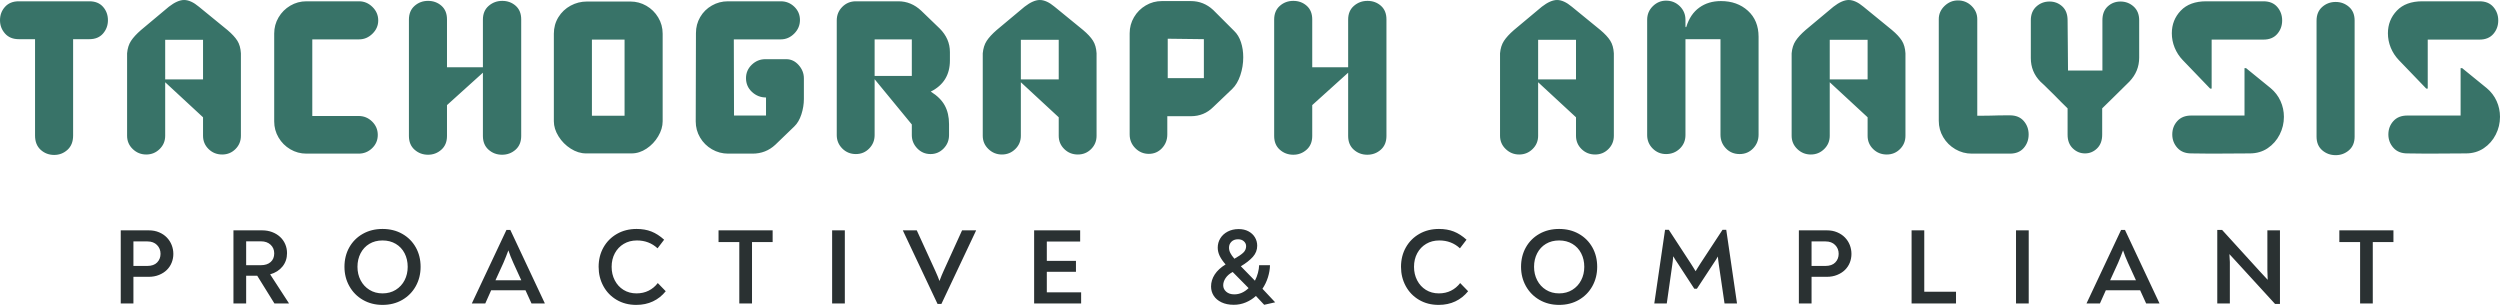
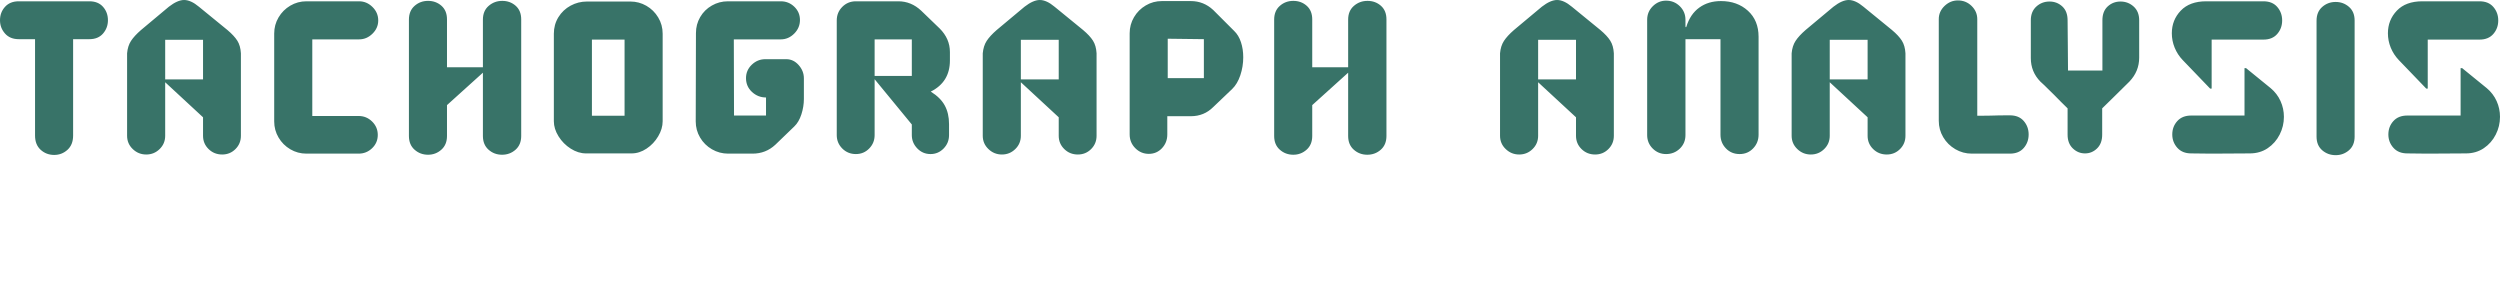
<svg xmlns="http://www.w3.org/2000/svg" id="final_svg" viewBox="87.874 180.331 999.46 121.89">
  <g fill="#387368" id="text_group" transform="translate(88.224, 176.501)">
    <path d="M7.13 4.35L35.41 4.35Q38.89 4.35 40.85 6.57Q42.80 8.79 42.80 11.92L42.80 11.92Q42.80 14.96 40.85 17.23Q38.89 19.49 35.41 19.49L35.41 19.49L28.88 19.49L28.88 58.03Q28.88 61.68 26.62 63.73Q24.36 65.77 21.32 65.77L21.32 65.77Q18.18 65.77 15.92 63.73Q13.66 61.68 13.66 58.03L13.66 58.03L13.66 19.49L10.27 19.49L7.13 19.49Q3.65 19.49 1.65 17.23Q-0.35 14.96-0.35 11.92L-0.35 11.92Q-0.35 8.79 1.65 6.57Q3.65 4.35 7.13 4.35L7.13 4.35ZM67.16 6.52Q70.64 3.83 73.25 3.83L73.25 3.83Q75.95 3.83 79.17 6.52L79.17 6.52L90.57 15.83Q93.26 18.10 94.53 20.10Q95.79 22.10 95.96 25.14L95.96 25.14L95.96 58.12Q95.96 61.25 93.79 63.42Q91.61 65.60 88.48 65.60L88.48 65.60Q85.26 65.60 83.04 63.42Q80.82 61.25 80.82 58.12L80.82 58.12L80.82 50.72L65.69 36.71L65.69 58.12Q65.69 61.25 63.47 63.42Q61.25 65.60 58.12 65.60L58.12 65.60Q54.98 65.60 52.72 63.42Q50.46 61.25 50.46 58.12L50.46 58.12L50.46 25.14Q50.72 22.18 52.03 20.18Q53.33 18.18 56.03 15.83L56.03 15.83L67.16 6.52ZM80.82 35.58L80.82 19.75L65.69 19.75L65.69 35.58L80.82 35.58ZM109.27 17.23Q109.27 13.75 111.01 10.79Q112.75 7.83 115.71 6.09Q118.67 4.35 122.15 4.35L122.15 4.35L143.20 4.35Q146.25 4.35 148.55 6.61Q150.86 8.87 150.86 12.01L150.86 12.01Q150.86 15.05 148.55 17.31Q146.25 19.57 143.20 19.57L143.20 19.57L124.50 19.57L124.50 50.20L143.03 50.20Q146.16 50.20 148.42 52.42Q150.68 54.64 150.68 57.77L150.68 57.77Q150.68 60.90 148.42 63.08Q146.16 65.25 143.03 65.25L143.03 65.25L122.15 65.25Q118.67 65.25 115.71 63.51Q112.75 61.77 111.01 58.81Q109.27 55.85 109.27 52.37L109.27 52.37L109.27 17.23ZM163.13 58.20L163.13 11.66Q163.13 8.18 165.39 6.18Q167.65 4.18 170.78 4.18L170.78 4.18Q173.91 4.18 176.13 6.13Q178.35 8.09 178.35 11.57L178.35 11.57L178.35 30.71L192.71 30.71L192.71 11.66Q192.71 8.18 195.01 6.18Q197.32 4.18 200.45 4.18L200.45 4.18Q203.58 4.18 205.80 6.13Q208.02 8.09 208.02 11.57L208.02 11.57L208.02 58.20Q208.02 61.68 205.76 63.68Q203.49 65.69 200.36 65.69L200.36 65.69Q197.23 65.69 194.97 63.68Q192.71 61.68 192.71 58.20L192.71 58.20L192.71 32.89L178.35 45.85L178.35 58.20Q178.35 61.68 176.09 63.68Q173.83 65.69 170.78 65.69L170.78 65.69Q167.65 65.69 165.39 63.68Q163.13 61.68 163.13 58.20L163.13 58.20ZM221.07 17.31Q221.07 13.66 222.89 10.70Q224.72 7.74 227.77 6.09Q230.81 4.44 234.29 4.44L234.29 4.44L251.69 4.44Q255.08 4.44 258.04 6.13Q261 7.83 262.78 10.79Q264.57 13.75 264.57 17.31L264.57 17.31L264.57 52.29Q264.57 55.33 262.78 58.33Q261 61.34 258.13 63.25Q255.26 65.16 252.13 65.16L252.13 65.16L233.94 65.16Q230.81 65.16 227.81 63.25Q224.81 61.34 222.94 58.33Q221.07 55.33 221.07 52.29L221.07 52.29L221.07 17.31ZM249.34 19.66L236.29 19.66L236.29 50.11L249.34 50.11L249.34 19.66ZM300.50 65.25L290.75 65.25Q287.27 65.25 284.27 63.51Q281.27 61.77 279.53 58.81Q277.79 55.85 277.79 52.37L277.79 52.37L277.88 17.05Q277.88 13.57 279.57 10.66Q281.27 7.74 284.23 6.05Q287.19 4.35 290.67 4.35L290.67 4.35L311.81 4.35Q314.94 4.35 317.20 6.52Q319.46 8.70 319.46 11.83L319.46 11.83Q319.46 14.96 317.16 17.27Q314.85 19.57 311.81 19.57L311.81 19.57L293.02 19.57L293.10 50.02L305.89 50.02L305.89 42.80Q302.67 42.80 300.28 40.59Q297.89 38.37 297.89 35.06L297.89 35.06Q297.89 31.93 300.19 29.71Q302.50 27.49 305.63 27.49L305.63 27.49L313.98 27.49Q316.85 27.49 318.94 29.84Q321.03 32.19 321.03 35.15L321.03 35.15L321.03 43.41Q321.03 46.46 320.03 49.55Q319.03 52.63 317.20 54.38L317.20 54.38L309.63 61.68Q305.81 65.25 300.50 65.25L300.50 65.25ZM379.41 28.01Q379.41 36.63 371.75 40.45L371.75 40.45Q375.67 42.89 377.36 46.02Q379.06 49.16 379.06 53.42L379.06 53.42L379.06 57.85Q379.06 60.99 376.88 63.21Q374.71 65.42 371.66 65.42L371.66 65.42Q368.53 65.42 366.36 63.16Q364.18 60.90 364.18 57.85L364.18 57.85L364.18 53.59L349.31 35.50L349.31 57.85Q349.31 60.99 347.13 63.21Q344.96 65.42 341.82 65.42L341.82 65.42Q338.60 65.42 336.39 63.21Q334.17 60.99 334.17 57.85L334.17 57.85L334.17 12.01Q334.17 8.79 336.39 6.57Q338.60 4.35 341.82 4.35L341.82 4.35L358.79 4.35Q363.92 4.35 367.92 8.09L367.92 8.09L375.32 15.22Q379.41 19.31 379.41 24.62L379.41 24.62L379.41 28.01ZM349.31 19.57L349.31 34.19L364.18 34.19L364.18 19.57L349.31 19.57ZM409.25 6.52Q412.73 3.83 415.34 3.83L415.34 3.83Q418.03 3.83 421.25 6.52L421.25 6.52L432.65 15.83Q435.35 18.10 436.61 20.10Q437.87 22.10 438.04 25.14L438.04 25.14L438.04 58.12Q438.04 61.25 435.87 63.42Q433.69 65.60 430.56 65.60L430.56 65.60Q427.34 65.60 425.13 63.42Q422.91 61.25 422.91 58.12L422.91 58.12L422.91 50.72L407.77 36.71L407.77 58.12Q407.77 61.25 405.55 63.42Q403.33 65.60 400.20 65.60L400.20 65.60Q397.07 65.60 394.81 63.42Q392.54 61.25 392.54 58.12L392.54 58.12L392.54 25.14Q392.81 22.18 394.11 20.18Q395.41 18.18 398.11 15.83L398.11 15.83L409.25 6.52ZM422.91 35.58L422.91 19.75L407.77 19.75L407.77 35.58L422.91 35.58ZM466.32 50.29L466.32 57.59Q466.32 60.81 464.19 63.08Q462.06 65.34 458.93 65.34L458.93 65.34Q455.79 65.34 453.53 63.08Q451.27 60.81 451.27 57.59L451.27 57.59L451.27 17.14Q451.27 13.66 453.01 10.70Q454.75 7.74 457.71 6.00Q460.67 4.26 464.14 4.26L464.14 4.26L475.72 4.26Q480.85 4.26 484.68 7.83L484.68 7.83L493.03 16.18Q494.86 17.92 495.77 20.71Q496.68 23.49 496.68 26.71L496.68 26.71Q496.68 30.45 495.51 33.93Q494.33 37.41 492.25 39.41L492.25 39.41L484.68 46.63Q481.02 50.29 475.72 50.29L475.72 50.29L466.32 50.29ZM480.94 35.06L480.94 19.49L466.49 19.31L466.49 35.06L480.94 35.06ZM509.04 58.20L509.04 11.66Q509.04 8.18 511.30 6.18Q513.56 4.18 516.69 4.18L516.69 4.18Q519.83 4.18 522.04 6.13Q524.26 8.09 524.26 11.57L524.26 11.57L524.26 30.71L538.62 30.71L538.62 11.66Q538.62 8.18 540.92 6.18Q543.23 4.18 546.36 4.18L546.36 4.18Q549.49 4.18 551.71 6.13Q553.93 8.09 553.93 11.57L553.93 11.57L553.93 58.20Q553.93 61.68 551.67 63.68Q549.40 65.69 546.27 65.69L546.27 65.69Q543.14 65.69 540.88 63.68Q538.62 61.68 538.62 58.20L538.62 58.20L538.62 32.89L524.26 45.85L524.26 58.20Q524.26 61.68 522 63.68Q519.74 65.69 516.69 65.69L516.69 65.69Q513.56 65.69 511.30 63.68Q509.04 61.68 509.04 58.20L509.04 58.20ZM616.05 6.52Q619.53 3.83 622.14 3.83L622.14 3.83Q624.83 3.83 628.05 6.52L628.05 6.52L639.45 15.83Q642.15 18.10 643.41 20.10Q644.67 22.10 644.84 25.14L644.84 25.14L644.84 58.12Q644.84 61.25 642.67 63.42Q640.49 65.60 637.36 65.60L637.36 65.60Q634.14 65.60 631.92 63.42Q629.71 61.25 629.71 58.12L629.71 58.12L629.71 50.72L614.57 36.71L614.57 58.12Q614.57 61.25 612.35 63.42Q610.13 65.60 607.00 65.60L607.00 65.60Q603.87 65.60 601.61 63.42Q599.34 61.25 599.34 58.12L599.34 58.12L599.34 25.14Q599.60 22.18 600.91 20.18Q602.21 18.18 604.91 15.83L604.91 15.83L616.05 6.52ZM629.71 35.58L629.71 19.75L614.57 19.75L614.57 35.58L629.71 35.58ZM702.70 57.68Q702.70 60.90 700.52 63.16Q698.35 65.42 695.13 65.42L695.13 65.42Q691.82 65.42 689.65 63.16Q687.47 60.90 687.47 57.68L687.47 57.68L687.47 19.49L673.47 19.49L673.47 57.85Q673.47 61.07 671.21 63.25Q668.94 65.42 665.72 65.42L665.72 65.42Q662.59 65.42 660.37 63.21Q658.16 60.99 658.16 57.85L658.16 57.85L658.16 11.74Q658.16 8.53 660.42 6.31Q662.68 4.09 665.72 4.09L665.72 4.09Q668.94 4.09 671.21 6.31Q673.47 8.53 673.47 11.74L673.47 11.74L673.47 14.27Q673.47 14.70 673.64 14.70Q673.82 14.70 673.82 14.53L673.82 14.53Q675.38 9.48 678.99 6.87Q682.60 4.26 687.65 4.26L687.65 4.26Q694.17 4.26 698.44 8.13Q702.70 12.01 702.70 18.53L702.70 18.53L702.70 57.68ZM732.63 6.52Q736.11 3.83 738.72 3.83L738.72 3.83Q741.41 3.83 744.63 6.52L744.63 6.52L756.03 15.83Q758.73 18.10 759.99 20.10Q761.25 22.10 761.42 25.14L761.42 25.14L761.42 58.12Q761.42 61.25 759.25 63.42Q757.07 65.60 753.94 65.60L753.94 65.60Q750.72 65.60 748.50 63.42Q746.29 61.25 746.29 58.12L746.29 58.12L746.29 50.72L731.15 36.71L731.15 58.12Q731.15 61.25 728.93 63.42Q726.71 65.60 723.58 65.60L723.58 65.60Q720.45 65.60 718.19 63.42Q715.92 61.25 715.92 58.12L715.92 58.12L715.92 25.14Q716.18 22.18 717.49 20.18Q718.79 18.18 721.49 15.83L721.49 15.83L732.63 6.52ZM746.29 35.58L746.29 19.75L731.15 19.75L731.15 35.58L746.29 35.58ZM787.96 65.25Q784.39 65.25 781.35 63.47Q778.30 61.68 776.52 58.68Q774.74 55.68 774.74 52.11L774.74 52.11L774.74 11.48Q774.74 8.44 777.04 6.22Q779.35 4.00 782.39 4.00L782.39 4.00Q785.61 4.00 787.87 6.22Q790.13 8.44 790.13 11.48L790.13 11.48L790.13 50.11Q793.09 50.11 794.53 50.07Q795.96 50.02 796.75 50.02L796.75 50.02Q798.05 49.94 803.18 49.94L803.18 49.94Q806.75 49.94 808.71 52.20Q810.67 54.46 810.67 57.59L810.67 57.59Q810.67 60.73 808.71 62.99Q806.75 65.25 803.18 65.25L803.18 65.25L787.96 65.25ZM840.07 47.15L840.07 57.68Q840.07 61.16 838.03 63.16Q835.98 65.16 833.20 65.16L833.20 65.16Q830.42 65.16 828.33 63.16Q826.24 61.16 826.24 57.68L826.24 57.68L826.24 47.15Q823.46 44.46 820.85 41.76L820.85 41.76Q819.71 40.72 818.41 39.37Q817.10 38.02 815.36 36.45L815.36 36.45Q811.54 32.54 811.54 27.06L811.54 27.06L811.54 11.92Q811.54 8.44 813.75 6.44Q815.97 4.44 819.02 4.44L819.02 4.44Q821.98 4.44 824.11 6.39Q826.24 8.35 826.24 11.92L826.24 11.92L826.33 21.92Q826.41 25.66 826.41 32.02L826.41 32.02L840.16 32.02L840.16 11.92Q840.16 8.35 842.29 6.39Q844.42 4.44 847.38 4.44L847.38 4.44Q850.43 4.44 852.64 6.44Q854.86 8.44 854.86 11.92L854.86 11.92L854.86 26.88Q854.86 32.36 850.95 36.45L850.95 36.45Q846.51 40.80 844.42 42.89L844.42 42.89L840.07 47.15ZM904.54 19.66L883.83 19.66L883.83 39.24L883.22 39.24L872.26 27.84Q870.17 25.66 869.04 22.88Q867.91 20.10 867.91 17.14L867.91 17.14Q867.91 11.83 871.48 8.09Q875.05 4.35 881.66 4.35L881.66 4.35L904.54 4.35Q908.11 4.35 910.06 6.61Q912.02 8.87 912.02 12.01L912.02 12.01Q912.02 15.14 910.06 17.40Q908.11 19.66 904.54 19.66L904.54 19.66ZM875.66 50.02Q872.09 50.02 870.09 52.24Q868.09 54.46 868.09 57.59L868.09 57.59Q868.09 60.64 870.09 62.90Q872.09 65.16 875.66 65.16L875.66 65.16Q878.61 65.25 883.66 65.25L883.66 65.25L899.06 65.16Q903.15 65.16 906.24 63.08Q909.32 60.99 911.02 57.64Q912.72 54.29 912.72 50.55L912.72 50.55Q912.72 47.24 911.37 44.24Q910.02 41.24 907.41 39.06L907.41 39.06L897.58 31.06L896.97 31.06L896.97 50.02L875.66 50.02ZM925.77 58.46L925.77 12.09Q925.77 8.61 928.03 6.61Q930.29 4.61 933.42 4.61L933.42 4.61Q936.47 4.61 938.73 6.57Q940.99 8.53 940.99 12.01L940.99 12.01L940.99 58.46Q940.99 61.94 938.73 63.90Q936.47 65.86 933.42 65.86L933.42 65.86Q930.29 65.86 928.03 63.90Q925.77 61.94 925.77 58.46L925.77 58.46ZM990.93 19.66L970.22 19.66L970.22 39.24L969.62 39.24L958.65 27.84Q956.57 25.66 955.43 22.88Q954.30 20.10 954.30 17.14L954.30 17.14Q954.30 11.83 957.87 8.09Q961.44 4.35 968.05 4.35L968.05 4.35L990.93 4.35Q994.50 4.35 996.45 6.61Q998.41 8.87 998.41 12.01L998.41 12.01Q998.41 15.14 996.45 17.40Q994.50 19.66 990.93 19.66L990.93 19.66ZM962.05 50.02Q958.48 50.02 956.48 52.24Q954.48 54.46 954.48 57.59L954.48 57.59Q954.48 60.64 956.48 62.90Q958.48 65.16 962.05 65.16L962.05 65.16Q965.00 65.25 970.05 65.25L970.05 65.25L985.45 65.16Q989.54 65.16 992.63 63.08Q995.72 60.99 997.41 57.64Q999.11 54.29 999.11 50.55L999.11 50.55Q999.11 47.24 997.76 44.24Q996.41 41.24 993.80 39.06L993.80 39.06L983.97 31.06L983.36 31.06L983.36 50.02L962.05 50.02Z" />
  </g>
  <g fill="#2a3132" id="tagline_group" transform="translate(132.574, 261.371)">
-     <path d="M3.57 11.05L14.79 11.05Q17.07 11.05 18.90 11.83Q20.73 12.60 21.99 13.91Q23.26 15.22 23.93 16.92Q24.60 18.62 24.60 20.47L24.60 20.47Q24.60 22.32 23.93 23.97Q23.26 25.63 21.99 26.88Q20.73 28.12 18.88 28.87Q17.03 29.63 14.71 29.63L14.71 29.63L8.64 29.63L8.64 40.29L3.57 40.29L3.57 11.05ZM14.28 15.48L8.64 15.48L8.64 25.28L14.15 25.28Q16.77 25.28 18.12 23.89Q19.48 22.49 19.48 20.43L19.48 20.43Q19.48 18.32 18.06 16.90Q16.64 15.48 14.28 15.48L14.28 15.48ZM48.63 11.05L60.11 11.05Q62.26 11.05 64.09 11.74Q65.92 12.43 67.25 13.65Q68.59 14.88 69.32 16.56Q70.05 18.23 70.05 20.17L70.05 20.17Q70.05 23.26 68.24 25.50Q66.44 27.74 63.30 28.64L63.30 28.64L70.78 40.16L70.78 40.29L65.02 40.29L58.14 29.20L53.71 29.20L53.71 40.29L48.63 40.29L48.63 11.05ZM53.71 15.44L53.71 24.98L59.60 24.98Q62.09 24.98 63.51 23.71Q64.93 22.45 64.93 20.25L64.93 20.25Q64.93 18.15 63.47 16.79Q62.01 15.44 59.68 15.44L59.68 15.44L53.71 15.44ZM108.23 40.85L108.23 40.85Q103.85 40.85 100.38 38.85Q96.92 36.85 94.97 33.37Q93.01 29.89 93.01 25.63L93.01 25.63Q93.01 21.29 94.94 17.85Q96.88 14.41 100.34 12.45Q103.80 10.49 108.23 10.49L108.23 10.49Q112.66 10.49 116.12 12.45Q119.58 14.41 121.52 17.85Q123.45 21.29 123.45 25.63L123.45 25.63Q123.45 29.89 121.52 33.37Q119.58 36.85 116.12 38.85Q112.66 40.85 108.23 40.85ZM108.23 36.25L108.23 36.25Q111.24 36.25 113.52 34.83Q115.80 33.41 117.05 31.00Q118.29 28.60 118.29 25.63L118.29 25.63Q118.29 22.62 117.05 20.21Q115.80 17.80 113.52 16.45Q111.24 15.09 108.23 15.09L108.23 15.09Q105.22 15.09 102.96 16.45Q100.71 17.80 99.46 20.21Q98.21 22.62 98.21 25.63L98.21 25.63Q98.21 28.60 99.46 31.00Q100.71 33.41 102.99 34.83Q105.26 36.25 108.23 36.25ZM143.96 40.29L143.96 40.21L157.77 10.88L159.32 10.88L173.08 40.16L173.08 40.29L167.79 40.29L165.38 35.00L151.66 35.00L149.30 40.29L143.96 40.29ZM156.56 24.04L153.38 31.00L163.70 31.00L160.52 24.04Q159.92 22.70 159.42 21.46Q158.93 20.21 158.54 19.05L158.54 19.05Q158.07 20.34 157.57 21.59Q157.08 22.83 156.56 24.04L156.56 24.04ZM209.67 40.85L209.67 40.85Q205.24 40.85 201.82 38.83Q198.40 36.81 196.51 33.33Q194.62 29.84 194.62 25.63L194.62 25.63Q194.62 21.29 196.57 17.85Q198.53 14.41 201.97 12.45Q205.41 10.49 209.80 10.49L209.80 10.49Q213.11 10.49 215.73 11.52Q218.35 12.56 220.81 14.79L220.81 14.79L218.18 18.23Q214.79 15.09 209.93 15.09L209.93 15.09Q206.96 15.09 204.68 16.45Q202.40 17.80 201.11 20.19Q199.82 22.58 199.82 25.63L199.82 25.63Q199.82 28.60 201.07 31.02Q202.32 33.45 204.57 34.85Q206.83 36.25 209.75 36.25L209.75 36.25Q212.46 36.25 214.61 35.17Q216.76 34.10 218.27 32.12L218.27 32.12L221.45 35.39Q219.30 38.06 216.33 39.45Q213.37 40.85 209.67 40.85ZM242.56 11.05L264.19 11.05L264.19 15.74L255.94 15.74L255.94 40.29L250.86 40.29L250.86 15.74L242.56 15.74L242.56 11.05ZM287.97 40.29L287.97 11.05L293.05 11.05L293.05 40.29L287.97 40.29ZM316.27 11.05L321.81 11.05L329.25 27.31Q329.81 28.55 330.22 29.54Q330.63 30.53 330.89 31.30L330.89 31.30Q331.83 28.77 332.56 27.22L332.56 27.22L339.92 11.05L345.51 11.05L345.51 11.14L331.66 40.46L330.11 40.46L316.27 11.14L316.27 11.05ZM387.52 40.29L368.73 40.29L368.73 11.05L387.13 11.05L387.13 15.52L373.80 15.52L373.80 23.26L385.45 23.26L385.45 27.61L373.80 27.61L373.80 35.82L387.52 35.82L387.52 40.29ZM448.53 40.81L448.53 40.81Q445.70 40.81 443.63 39.82Q441.57 38.83 440.51 37.17Q439.46 35.52 439.46 33.50L439.46 33.50Q439.46 30.96 440.92 28.70Q442.38 26.45 445.27 24.68L445.27 24.68Q443.72 22.92 442.92 21.29Q442.13 19.65 442.13 17.97L442.13 17.97Q442.13 15.95 443.16 14.25Q444.19 12.56 446.10 11.55Q448.02 10.54 450.51 10.54L450.51 10.54Q452.70 10.54 454.38 11.42Q456.06 12.30 456.98 13.82Q457.91 15.35 457.91 17.20L457.91 17.20Q457.91 19.69 456.19 21.63Q454.47 23.56 451.37 25.41L451.37 25.41L457.00 31.18Q457.78 29.67 458.21 28.04Q458.64 26.40 458.68 24.98L458.68 24.98L463.02 24.98Q462.98 27.31 462.21 29.80Q461.43 32.29 460.01 34.40L460.01 34.40L465.09 39.82L460.70 40.81L457.39 37.28Q455.67 38.87 453.39 39.84Q451.11 40.81 448.53 40.81ZM448.79 22.40L448.79 22.40Q451.11 21.11 452.30 20.02Q453.48 18.92 453.48 17.37L453.48 17.37Q453.48 16.25 452.60 15.44Q451.72 14.62 450.25 14.62L450.25 14.62Q448.58 14.62 447.61 15.59Q446.64 16.56 446.64 17.97L446.64 17.97Q446.64 19.05 447.16 20.08Q447.67 21.11 448.79 22.40ZM448.75 36.64L448.75 36.64Q451.89 36.64 454.47 34.14L454.47 34.14L448.10 27.69Q446.21 28.72 445.27 30.14Q444.32 31.56 444.32 33.02L444.32 33.02Q444.32 34.53 445.52 35.58Q446.73 36.64 448.75 36.64ZM530.45 40.85L530.45 40.85Q526.02 40.85 522.60 38.83Q519.18 36.81 517.29 33.33Q515.40 29.84 515.40 25.63L515.40 25.63Q515.40 21.29 517.35 17.85Q519.31 14.41 522.75 12.45Q526.19 10.49 530.58 10.49L530.58 10.49Q533.89 10.49 536.51 11.52Q539.13 12.56 541.59 14.79L541.59 14.79L538.96 18.23Q535.57 15.09 530.71 15.09L530.71 15.09Q527.74 15.09 525.46 16.45Q523.18 17.80 521.89 20.19Q520.60 22.58 520.60 25.63L520.60 25.63Q520.60 28.60 521.85 31.02Q523.10 33.45 525.35 34.85Q527.61 36.25 530.53 36.25L530.53 36.25Q533.24 36.25 535.39 35.17Q537.54 34.10 539.05 32.12L539.05 32.12L542.23 35.39Q540.08 38.06 537.11 39.45Q534.15 40.85 530.45 40.85ZM578.61 40.85L578.61 40.85Q574.22 40.85 570.76 38.85Q567.30 36.85 565.34 33.37Q563.39 29.89 563.39 25.63L563.39 25.63Q563.39 21.29 565.32 17.85Q567.26 14.41 570.72 12.45Q574.18 10.49 578.61 10.49L578.61 10.49Q583.04 10.49 586.50 12.45Q589.96 14.41 591.90 17.85Q593.83 21.29 593.83 25.63L593.83 25.63Q593.83 29.89 591.90 33.37Q589.96 36.85 586.50 38.85Q583.04 40.85 578.61 40.85ZM578.61 36.25L578.61 36.25Q581.62 36.25 583.90 34.83Q586.18 33.41 587.42 31.00Q588.67 28.60 588.67 25.63L588.67 25.63Q588.67 22.62 587.42 20.21Q586.18 17.80 583.90 16.45Q581.62 15.09 578.61 15.09L578.61 15.09Q575.60 15.09 573.34 16.45Q571.08 17.80 569.84 20.21Q568.59 22.62 568.59 25.63L568.59 25.63Q568.59 28.60 569.84 31.00Q571.08 33.41 573.36 34.83Q575.64 36.25 578.61 36.25ZM621.65 40.29L616.66 40.29L620.96 10.84L622.47 10.84L631.28 24.34Q631.80 25.16 632.27 25.91Q632.75 26.66 633.18 27.39L633.18 27.39Q633.61 26.66 634.08 25.91Q634.55 25.16 635.07 24.34L635.07 24.34L643.93 10.84L645.43 10.84L649.73 40.29L644.74 40.29L642.42 24.47Q642.25 23.35 642.18 22.60Q642.12 21.84 642.08 21.50L642.08 21.50Q641.52 22.53 640.36 24.25L640.36 24.25L633.69 34.40L632.66 34.40L626.04 24.25Q625.09 22.88 624.23 21.41L624.23 21.41Q624.19 22.23 624.06 23.18Q623.93 24.12 623.89 24.51L623.89 24.51L621.65 40.29ZM674.46 11.05L685.68 11.05Q687.96 11.05 689.78 11.83Q691.61 12.60 692.88 13.91Q694.15 15.22 694.82 16.92Q695.48 18.62 695.48 20.47L695.48 20.47Q695.48 22.32 694.82 23.97Q694.15 25.63 692.88 26.88Q691.61 28.12 689.76 28.87Q687.91 29.63 685.59 29.63L685.59 29.63L679.53 29.63L679.53 40.29L674.46 40.29L674.46 11.05ZM685.16 15.48L679.53 15.48L679.53 25.28L685.03 25.28Q687.66 25.28 689.01 23.89Q690.37 22.49 690.37 20.43L690.37 20.43Q690.37 18.32 688.95 16.90Q687.53 15.48 685.16 15.48L685.16 15.48ZM719.52 40.29L719.52 11.05L724.59 11.05L724.59 35.60L737.28 35.60L737.28 40.29L719.52 40.29ZM761.27 40.29L761.27 11.05L766.35 11.05L766.35 40.29L761.27 40.29ZM789.48 40.29L789.48 40.21L803.28 10.88L804.83 10.88L818.59 40.16L818.59 40.29L813.30 40.29L810.89 35.00L797.18 35.00L794.81 40.29L789.48 40.29ZM802.08 24.04L798.90 31.00L809.22 31.00L806.04 24.04Q805.43 22.70 804.94 21.46Q804.44 20.21 804.06 19.05L804.06 19.05Q803.58 20.34 803.09 21.59Q802.60 22.83 802.08 24.04L802.08 24.04ZM861.76 11.05L866.79 11.05L866.79 40.46L864.82 40.46L849.04 23.22Q847.32 21.37 846.58 20.55L846.58 20.55Q846.76 22.70 846.76 23.74L846.76 23.74L846.76 40.29L841.73 40.29L841.73 10.88L843.66 10.88L858.97 27.69Q860.95 29.76 861.89 30.83L861.89 30.83Q861.76 28.68 861.76 26.92L861.76 26.92L861.76 11.05ZM890.53 11.05L912.16 11.05L912.16 15.74L903.90 15.74L903.90 40.29L898.83 40.29L898.83 15.74L890.53 15.74L890.53 11.05Z" />
-   </g>
+     </g>
</svg>